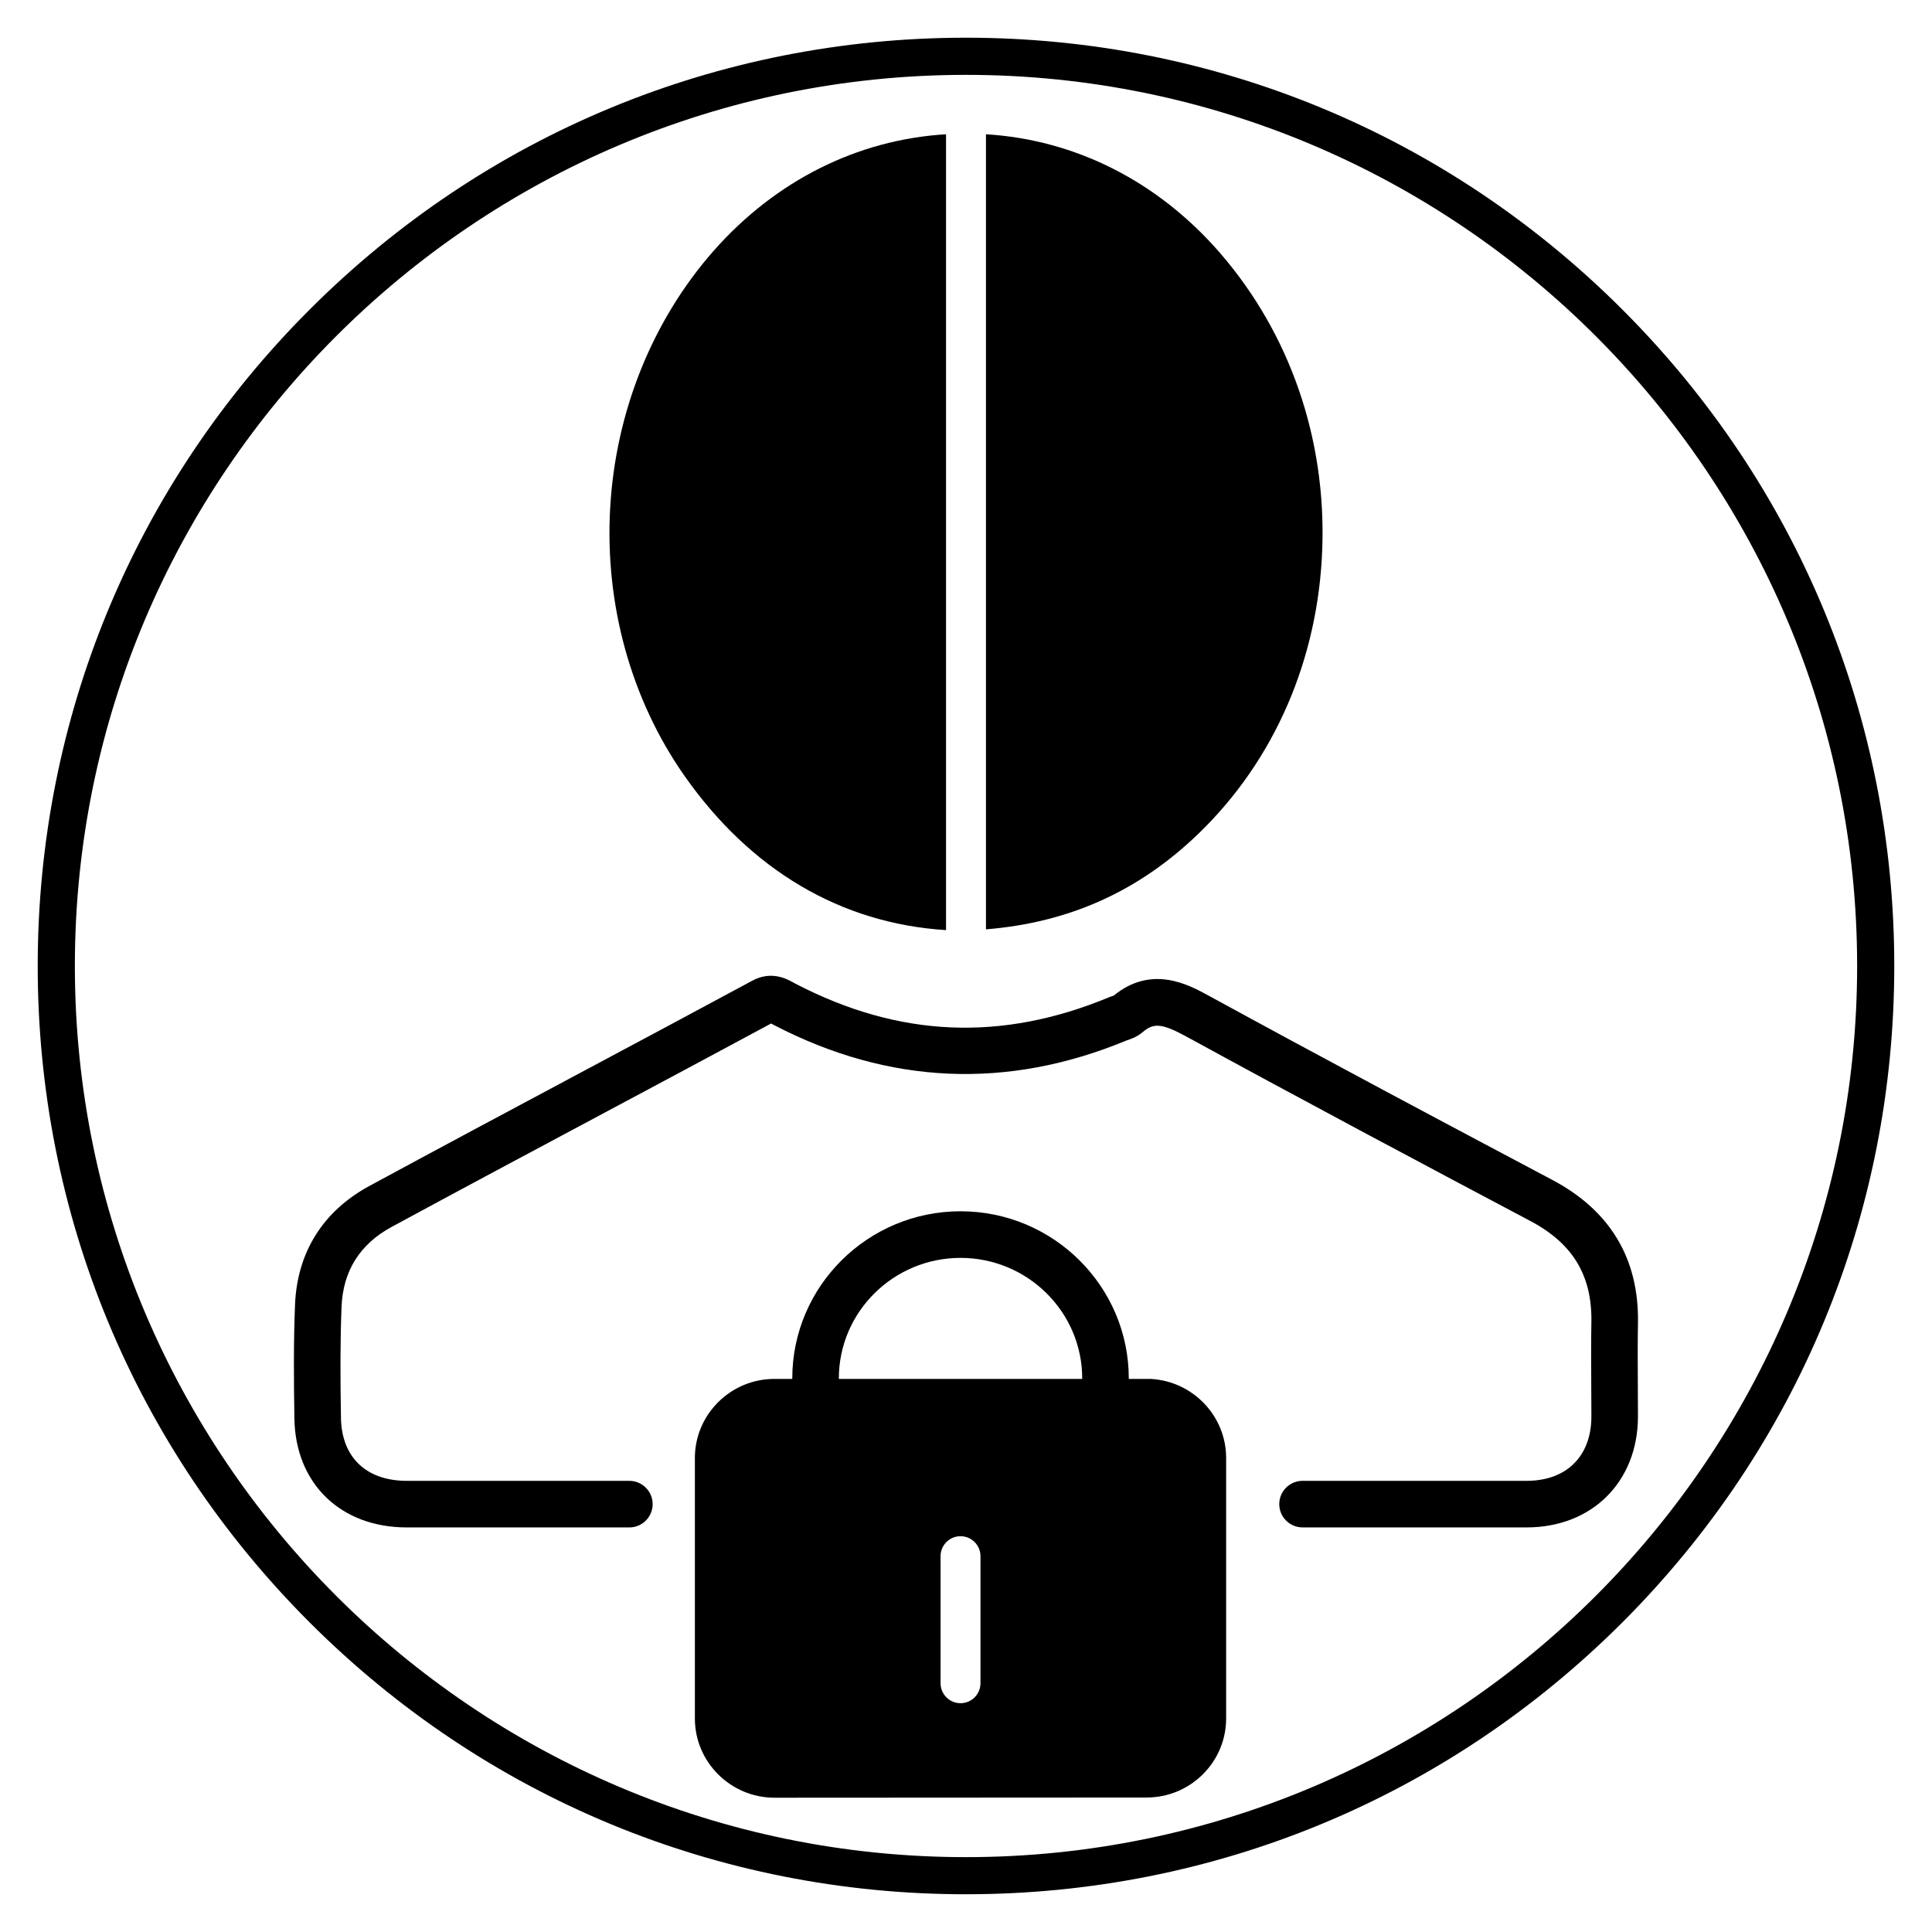
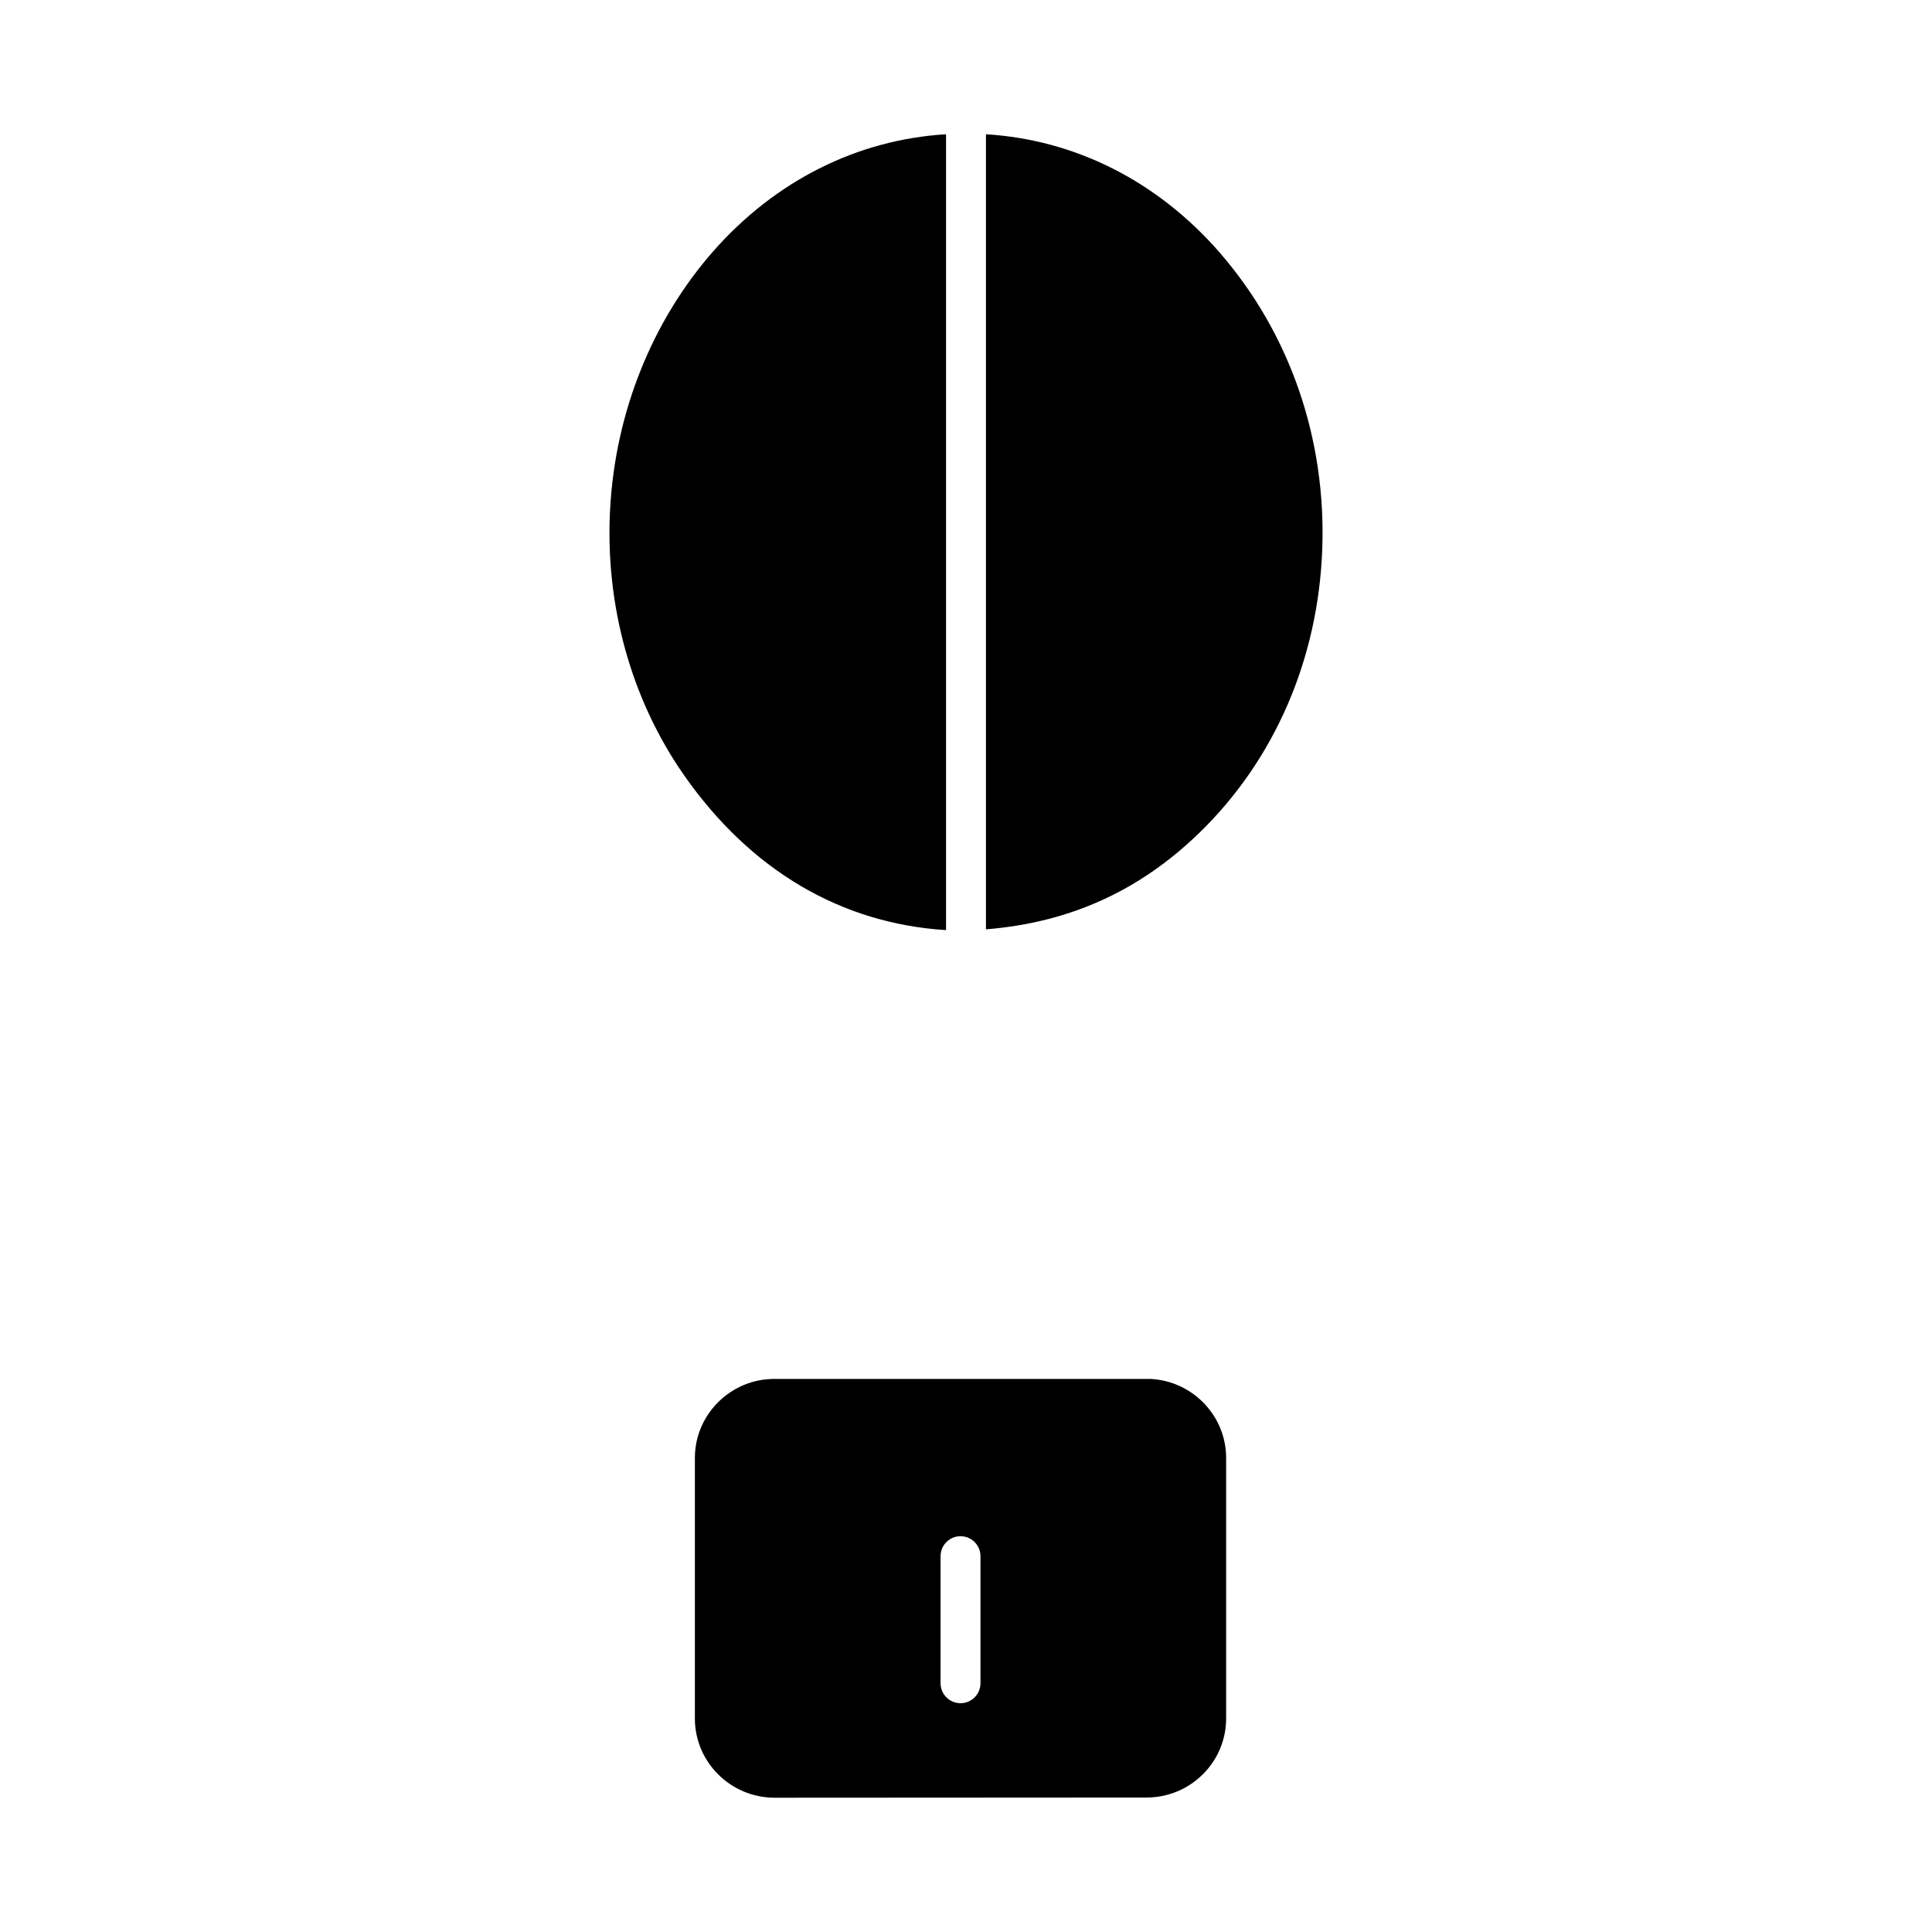
<svg xmlns="http://www.w3.org/2000/svg" fill="#000000" width="800px" height="800px" version="1.1" viewBox="144 144 512 512">
  <g>
    <path d="m394.71 179.58c-23.469 1.414-45.188 12.27-61.652 30.961-16.203 18.438-25.922 42.625-27.359 68.109-1.441 25.543 5.535 50.723 19.652 70.898 17.59 25.09 41.527 39.203 69.359 40.945z" />
    <path d="m467.32 211.04c-16.461-18.973-38.332-30.02-62.031-31.457v210.7c22.09-1.777 40.605-10.141 56.414-25.445 20.051-19.383 31.668-46.16 32.711-75.406 1.043-29.188-8.578-57.023-27.094-78.387z" />
-     <path d="m578.05 511.5-0.004-0.371c-0.035-5.426-0.07-11.035 0.035-16.582 0.273-17.008-7.375-29.75-22.727-37.871-29.297-15.52-60.625-32.184-91.223-48.91-5.227-2.848-14.938-8.133-24.984 0.082-0.094 0.035-0.207 0.07-0.324 0.109-0.203 0.066-0.402 0.137-0.598 0.207-0.09 0.031-0.18 0.066-0.273 0.105-28.508 11.84-55.684 10.68-83.078-3.547-0.176-0.094-0.352-0.188-0.574-0.312-1.762-0.977-5.891-3.262-10.961-0.5-15.254 8.227-30.805 16.527-45.844 24.555l-0.312 0.168c-18.102 9.66-36.816 19.652-55.258 29.641-12.355 6.699-19.184 17.602-19.742 31.539-0.379 9.555-0.34 18.965-0.164 30.156 0.293 17.234 12.27 28.816 29.801 28.816h58.969c3.402 0 6.172-2.769 6.172-6.172 0-3.406-2.769-6.172-6.172-6.172h-58.969c-10.754 0-17.281-6.231-17.461-16.672-0.176-10.965-0.215-20.176 0.156-29.461 0.383-9.477 4.852-16.602 13.289-21.172 18.414-9.973 37.109-19.953 55.191-29.605 14.836-7.922 30.172-16.105 45.359-24.293 0.277 0.156 0.559 0.309 0.84 0.453 30.348 15.762 61.754 17.121 93.297 4.066l0.289-0.102c1.031-0.348 2.59-0.879 4.07-2.16 2.758-2.309 4.789-2.473 11.371 1.109 30.645 16.754 62.02 33.445 91.359 48.984 11.219 5.934 16.352 14.43 16.156 26.742-0.105 5.648-0.07 11.324-0.035 16.875 0.02 2.777 0.035 5.555 0.035 8.309-0.059 10.438-6.629 16.922-17.145 16.922h-59.402c-3.402 0-6.172 2.769-6.172 6.172 0 3.406 2.769 6.172 6.172 6.172h59.402c17.262 0 29.387-12.02 29.488-29.234 0.004-2.688-0.012-5.367-0.031-8.047z" />
-     <path d="m398.55 465c-24.586 0-44.59 19.875-44.59 44.305 0 3.406 2.769 6.172 6.172 6.172s6.172-2.769 6.172-6.172c0-17.621 14.469-31.953 32.246-31.953 17.781 0 32.246 14.336 32.246 31.953 0 3.406 2.769 6.172 6.172 6.172s6.172-2.769 6.172-6.172c0-24.43-20.004-44.305-44.59-44.305z" />
    <path d="m449.11 509.44c-0.105-0.008-0.215-0.012-0.324-0.012h-99.535c-5.664 0-10.984 2.207-14.977 6.211-3.961 3.973-6.137 9.234-6.125 14.812v68.961c0 11.582 9.484 21.004 21.141 21.004l98.547-0.055c5.672 0 10.992-2.207 14.988-6.211 3.953-3.965 6.125-9.223 6.113-14.793v-68.98c0.004-11.062-8.707-20.258-19.828-20.938zm-45.273 80.633c0 2.922-2.367 5.293-5.289 5.293s-5.289-2.371-5.289-5.293v-33.668c0-2.922 2.367-5.293 5.289-5.293s5.289 2.371 5.289 5.293z" />
-     <path d="m400 646c-65.707 0-127.48-25.59-173.95-72.051-46.465-46.465-72.055-108.24-72.055-173.95 0-65.711 25.59-127.49 72.055-173.95 46.461-46.465 108.24-72.055 173.95-72.055 65.707 0 127.48 25.59 173.95 72.051 46.461 46.465 72.051 108.24 72.051 173.95 0 65.707-25.59 127.48-72.051 173.95-46.465 46.461-108.24 72.051-173.95 72.051zm0-482.16c-130.22 0-236.16 105.95-236.16 236.16s105.94 236.16 236.16 236.16 236.16-105.94 236.16-236.16c0.004-130.22-105.94-236.16-236.16-236.16z" />
  </g>
</svg>